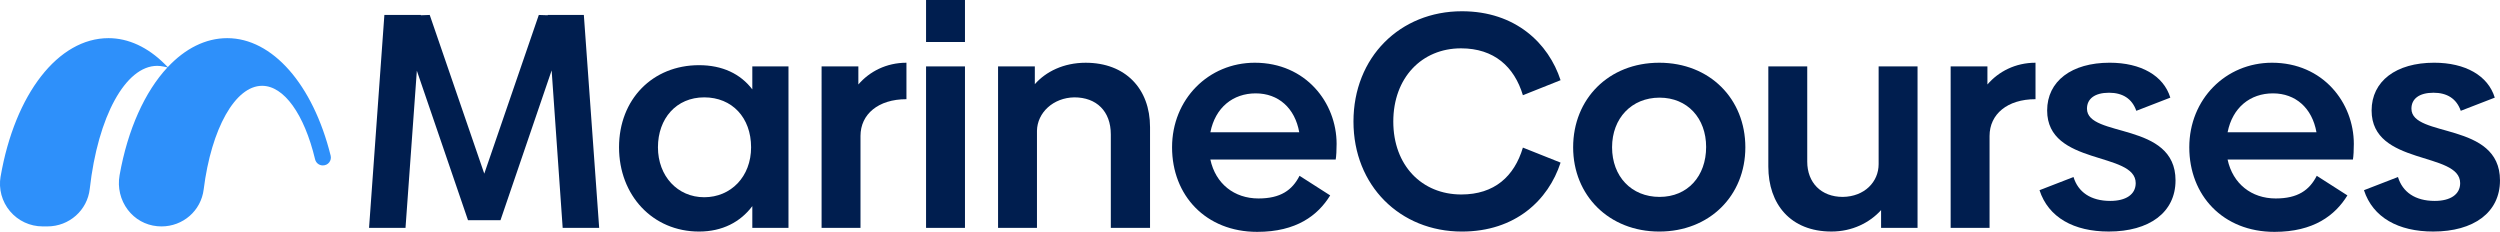
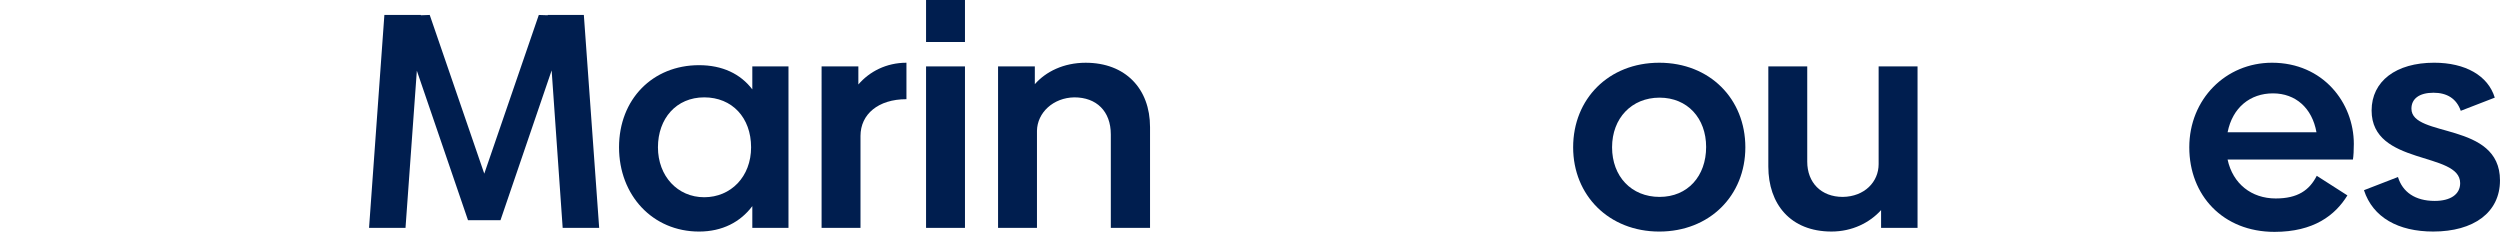
<svg xmlns="http://www.w3.org/2000/svg" id="Layer_2" data-name="Layer 2" viewBox="0 0 1448.26 134.32">
  <defs>
    <style>
      .cls-1 {
        fill: #2e90fa;
      }

      .cls-2 {
        fill: #001e4f;
      }
    </style>
  </defs>
  <g id="Layer_1-2" data-name="Layer 1">
    <g>
-       <path class="cls-1" d="m.36,102.23C8.66,54.3,33.77,22.1,62.84,22.1c11.48,0,22.77,5.21,32.64,15.06l1.71,1.71c10.06-10.73,21.89-16.77,34.44-16.77,26.11,0,49.63,26.71,59.91,68.04.34,1.38.04,2.82-.84,3.94-.87,1.11-2.17,1.75-3.73,1.75-2.11,0-3.94-1.45-4.44-3.53-6.3-26.27-18.06-42.59-30.7-42.59-15.5,0-29.42,24.69-33.84,60.03-1.55,12.42-12.04,21.42-24.43,21.42-.83,0-1.66-.04-2.51-.12-6.83-.66-12.87-4.05-17.03-9.52-4.27-5.63-6.01-12.92-4.75-19.99,4.74-26.73,14.75-48.53,27.74-62.48l-2.3-.5c-1.25-.27-2.47-.4-3.65-.4-18.3,0-34.37,29.31-39.07,71.27-1.39,12.4-11.93,21.74-24.53,21.74h-2.76c-7.31,0-14.2-3.21-18.91-8.8-4.71-5.59-6.69-12.93-5.45-20.13Z" />
      <g>
        <path class="cls-2" d="m325.96,132.01l-6.39-91.23-29.64,86.8h-18.81l-29.64-86.62-6.57,91.06h-21.12l8.88-123.36h21.12v.18l5.15-.18,31.6,91.94,31.59-91.94,5.15.18v-.18h20.94l8.88,123.36h-21.12Z" />
        <path class="cls-2" d="m456.77,38.47v93.54h-20.95v-12.6c-6.92,9.23-17.39,14.73-30.88,14.73-26.8,0-46.33-20.94-46.33-48.81s19.52-47.57,46.33-47.57c13.49,0,23.96,4.97,30.88,14.02v-13.31h20.95Zm-21.66,46.86c0-17.22-11.01-28.93-27.16-28.93s-26.8,12.25-26.8,28.93,11.36,28.93,26.8,28.93,27.16-11.89,27.16-28.93Z" />
        <path class="cls-2" d="m525.11,36.34v21.12c-16.33,0-26.62,8.7-26.62,21.3v53.25h-22.54V38.47h21.3v10.47c6.39-7.45,16.15-12.6,27.87-12.6Z" />
        <path class="cls-2" d="m536.47,38.47h22.54v93.54h-22.54V38.47Zm0-38.47h22.54v24.33h-22.54V0Z" />
        <path class="cls-2" d="m666.22,73.62v58.4h-22.72v-54.14c0-13.49-8.34-21.48-21.12-21.48-12.25.18-21.48,8.87-21.66,19.35v56.27h-22.54V38.47h21.3v10.3c6.39-7.28,16.68-12.42,29.46-12.42,23.07,0,37.28,15.09,37.28,37.27Z" />
-         <path class="cls-2" d="m729.05,114.97c12.78,0,19.53-4.79,23.78-13.13l17.75,11.36c-7.1,11.54-19.53,21.12-42.25,21.12-29.82,0-49.35-21.12-49.35-48.99s21.12-48.99,47.93-48.99c29.46,0,47.39,23.07,47.39,47.04,0,3.55-.18,7.1-.53,9.05h-72.6c3.02,14.02,13.84,22.54,27.87,22.54Zm23.61-38.34c-2.49-14.02-12.07-22.54-25.21-22.54s-23.43,8.16-26.27,22.54h51.47Z" />
-         <path class="cls-2" d="m784.07,70.42c0-37.28,26.98-63.9,62.83-63.9,31.06,0,50.23,18.64,57.15,39.94l-21.83,8.7c-4.97-16.51-16.68-27.16-35.85-27.16-22.72,0-39.23,17.04-39.23,42.42s16.51,42.24,39.4,42.24c19.17,0,30.71-10.47,35.68-27.16l21.83,8.7c-7.1,21.83-26.27,39.94-57.15,39.94-35.86,0-62.83-26.62-62.83-63.72Z" />
        <path class="cls-2" d="m911.33,85.33c0-28.04,20.59-48.99,49.88-48.99s49.88,20.94,49.88,48.99-20.77,48.81-49.88,48.81-49.88-20.94-49.88-48.81Zm77.04-.18c0-16.68-10.83-28.58-26.98-28.58s-27.51,11.89-27.51,28.75,11.18,28.75,27.51,28.75,26.98-12.07,26.98-28.93Z" />
        <path class="cls-2" d="m1110.84,38.47v93.54h-21.12v-10.3c-6.57,7.28-16.68,12.42-28.75,12.42-23.79,0-36.57-15.97-36.57-37.63v-58.04h22.54v55.2c0,12.07,7.99,20.41,20.59,20.41,12.6-.18,20.77-8.7,20.77-18.99v-56.62h22.54Z" />
-         <path class="cls-2" d="m1179.18,36.34v21.12c-16.33,0-26.62,8.7-26.62,21.3v53.25h-22.54V38.47h21.3v10.47c6.39-7.45,16.15-12.6,27.87-12.6Z" />
-         <path class="cls-2" d="m1181.49,110.18l19.7-7.63c2.66,8.7,9.94,13.84,21.3,13.84,9.05,0,14.73-3.73,14.73-10.3,0-18.46-51.3-9.94-51.3-42.07,0-17.04,14.2-27.69,36.21-27.69,18.1,0,31.24,7.45,35.14,20.23l-19.7,7.63c-2.48-7.1-7.99-10.47-15.8-10.47-8.34,0-12.78,3.55-12.78,9.23,0,17.04,51.3,7.28,51.3,41.54,0,18.64-15.27,29.64-38.69,29.64-20.23,0-34.97-8.16-40.11-23.96Z" />
        <path class="cls-2" d="m1318.33,114.97c12.78,0,19.53-4.79,23.78-13.13l17.75,11.36c-7.1,11.54-19.53,21.12-42.25,21.12-29.82,0-49.35-21.12-49.35-48.99s21.12-48.99,47.93-48.99c29.46,0,47.39,23.07,47.39,47.04,0,3.55-.18,7.1-.53,9.05h-72.6c3.02,14.02,13.84,22.54,27.87,22.54Zm23.61-38.34c-2.49-14.02-12.07-22.54-25.21-22.54s-23.43,8.16-26.27,22.54h51.47Z" />
        <path class="cls-2" d="m1369.45,110.18l19.7-7.63c2.66,8.7,9.94,13.84,21.3,13.84,9.05,0,14.73-3.73,14.73-10.3,0-18.46-51.3-9.94-51.3-42.07,0-17.04,14.2-27.69,36.21-27.69,18.1,0,31.24,7.45,35.14,20.23l-19.7,7.63c-2.48-7.1-7.99-10.47-15.8-10.47-8.34,0-12.78,3.55-12.78,9.23,0,17.04,51.3,7.28,51.3,41.54,0,18.64-15.27,29.64-38.69,29.64-20.23,0-34.97-8.16-40.11-23.96Z" />
      </g>
    </g>
  </g>
</svg>